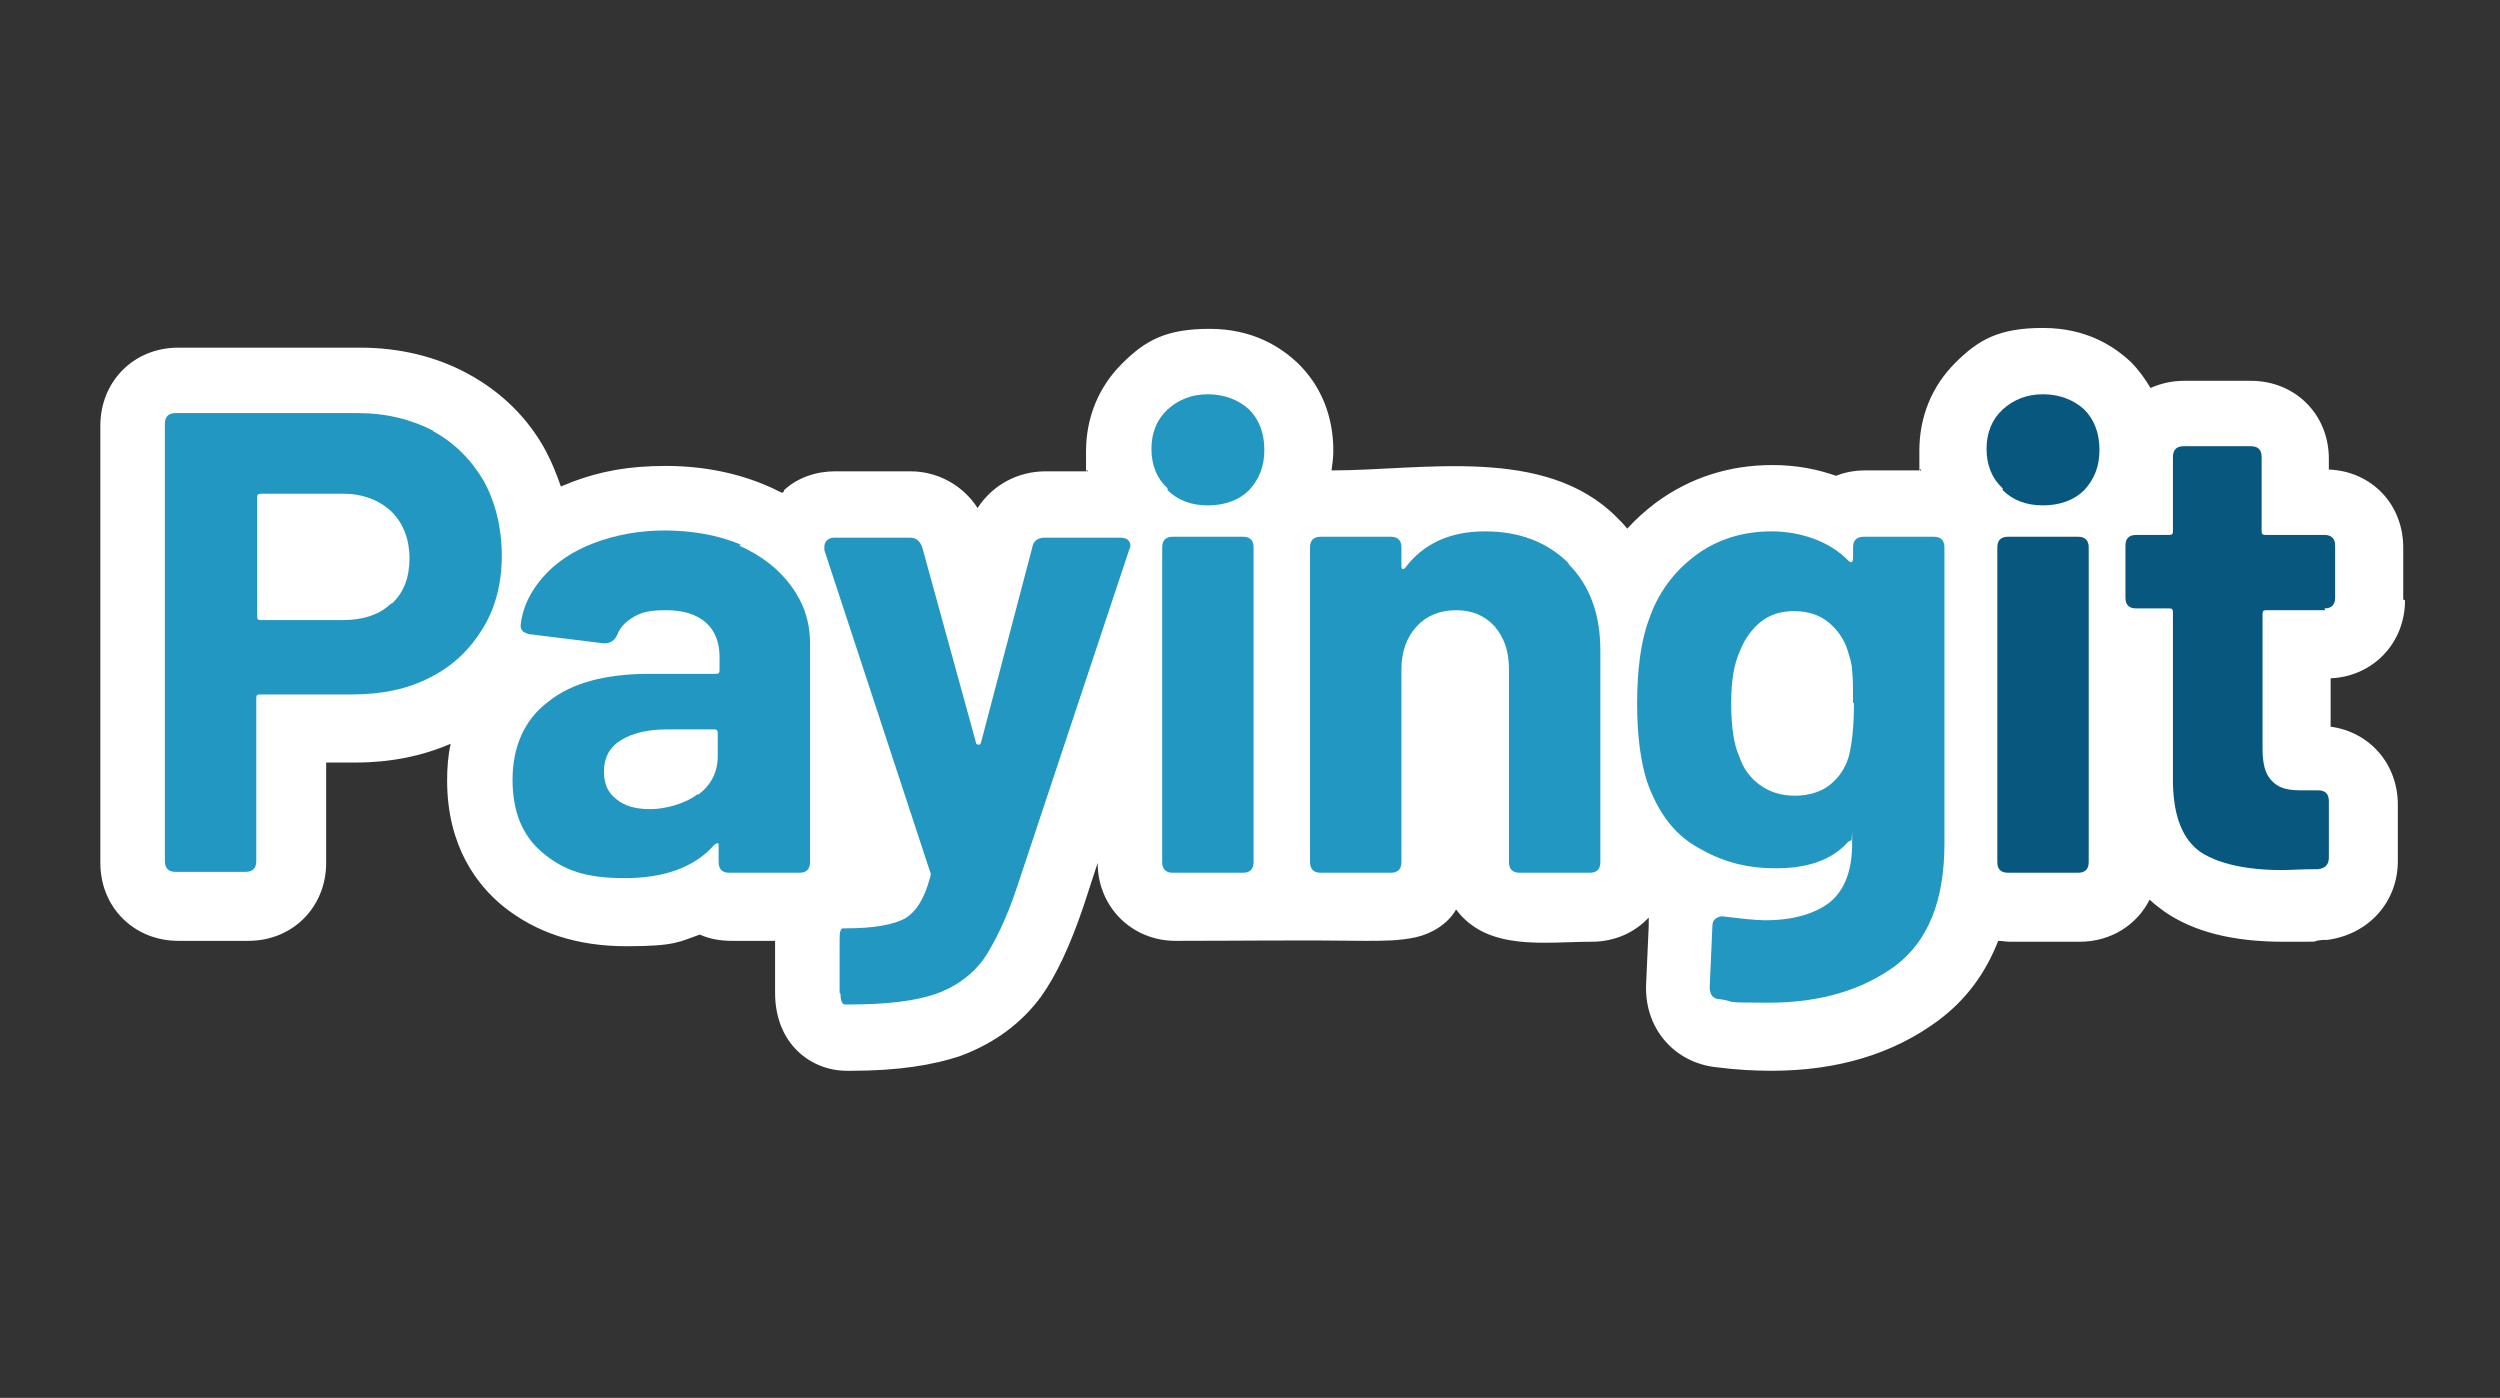
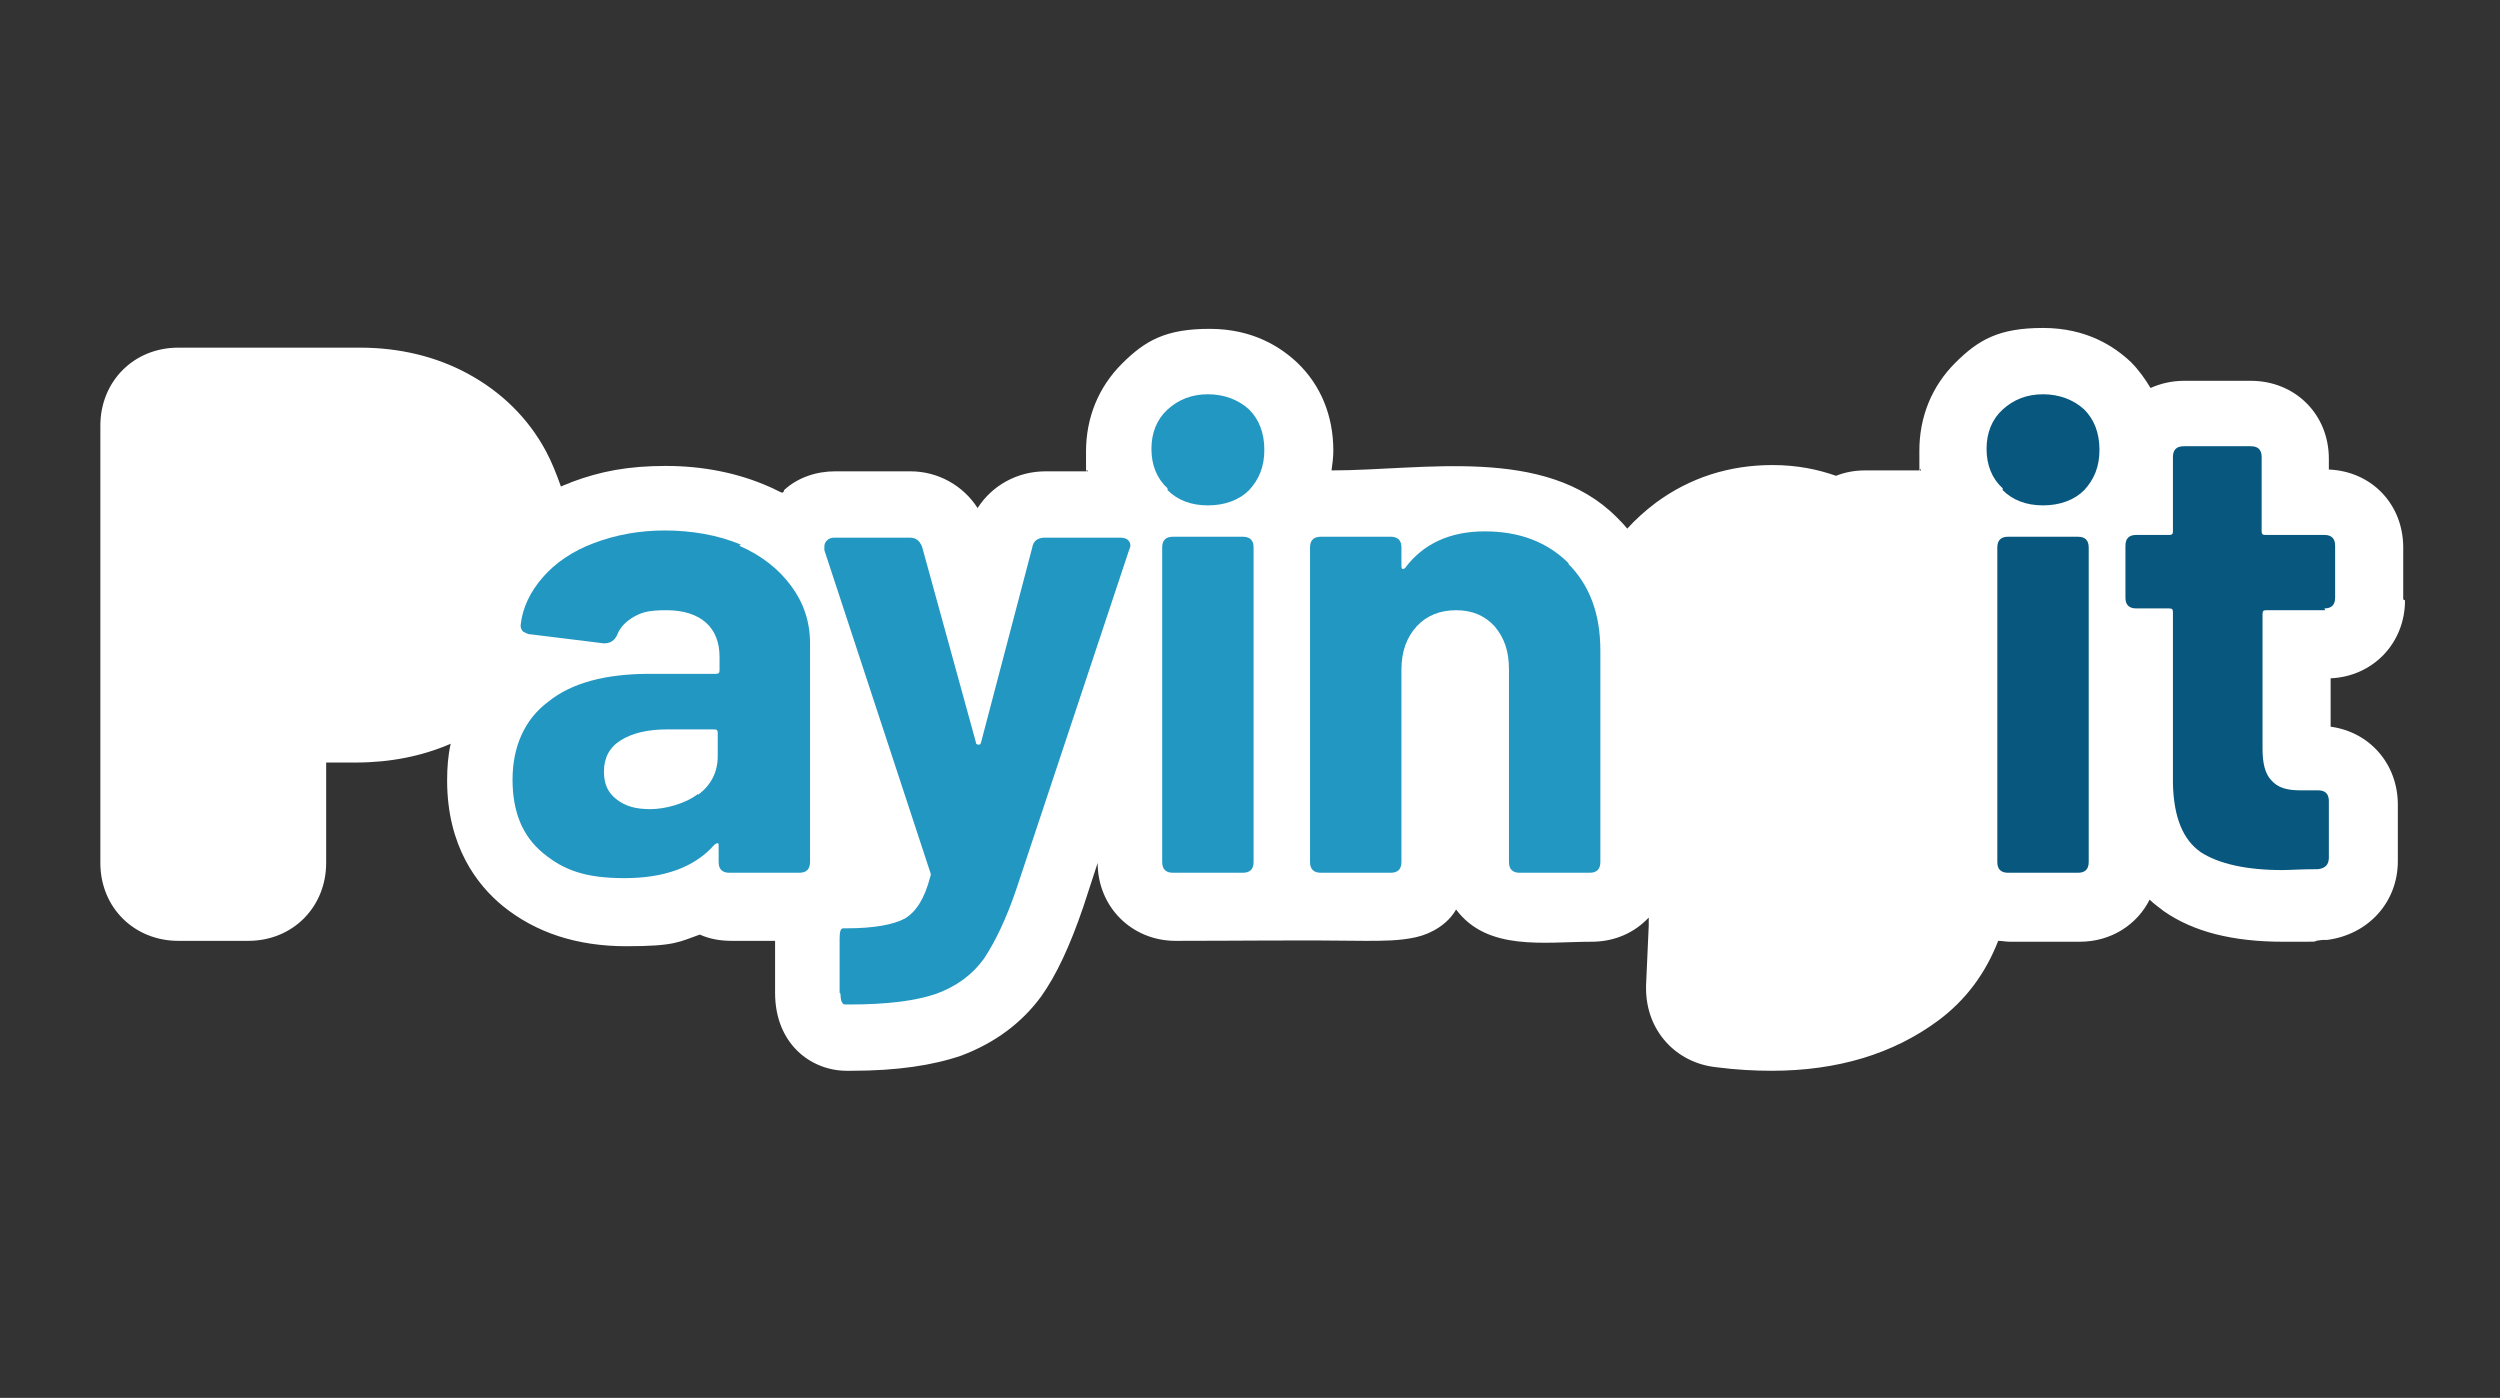
<svg xmlns="http://www.w3.org/2000/svg" version="1.1" viewBox="0 0 279 156">
  <rect x="0" y="0" width="279" height="156" fill="#333333" stroke="none" />
  <defs>
    <style>
      .st0 {
        fill: #fff;
      }

      .st1 {
        fill: #2297c2;
      }

      .st2 {
        fill: #08577e;
      }
    </style>
  </defs>
  <g id="Witte_outlines">
    <path class="st0" d="M268.2,66.9v-5.8c0-4.8-3.5-8.5-8.3-8.7v-1.2c0-5-3.8-8.7-8.7-8.7h-7.5c-1.3,0-2.6.3-3.7.8-.6-1-1.3-2-2.2-2.9-1.8-1.7-4.9-3.8-9.8-3.8s-7.2,1.3-9.8,3.9c-2.6,2.6-4,6-4,9.8s0,1.5.2,2.2h-6.3c-1.1,0-2.2.2-3.2.6-2-.7-4.3-1.2-7.1-1.2-4.8,0-9.2,1.4-13,4.2-1.2.9-2.3,1.9-3.2,2.9-.4-.5-.8-.9-1.2-1.3-8-8-21.6-5.2-31.8-5.2.1-.7.2-1.5.2-2.2,0-3.9-1.4-7.3-4-9.8-1.8-1.7-4.9-3.8-9.8-3.8s-7.2,1.3-9.8,3.9c-2.6,2.6-4,6-4,9.8s0,1.5.2,2.2h-4.7c-3.2,0-6,1.6-7.6,4.1-1.6-2.5-4.4-4.1-7.5-4.1h-8.4c-2.1,0-4.2.7-5.7,2.1h0c0,.2-.1.2-.2.3-.5-.2-1-.5-1.5-.7-3.4-1.5-7.3-2.3-11.5-2.3s-7.3.6-10.5,1.8c-.4.2-.8.3-1.2.5-.5-1.4-1-2.7-1.7-4-2-3.7-5-6.6-8.7-8.6-3.5-1.9-7.6-2.9-12-2.9h-20.3c-5,0-8.7,3.8-8.7,8.7v48.8c0,5,3.8,8.7,8.7,8.7h7.8c5,0,8.7-3.8,8.7-8.7v-11.2h3.3c3.8,0,7.4-.7,10.6-2.1-.3,1.3-.4,2.7-.4,4.1,0,7.4,3.4,11.7,6.2,14,3.7,3,8.3,4.5,13.8,4.5s5.9-.5,8.2-1.3c1.1.5,2.3.7,3.6.7h4.8v5.8c0,5.7,4,8.7,8,8.7h.5c5.1,0,9.1-.6,12.3-1.7,3.7-1.4,6.7-3.6,8.9-6.6,1.7-2.4,3.2-5.6,4.7-10l1.6-4.9c0,4.9,3.8,8.7,8.7,8.7,7,0,14.1-.1,21.2,0,1.9,0,3.8,0,5.6-.4s3.6-1.5,4.5-3.1c3.5,4.7,9.9,3.6,15.1,3.6,2.6,0,4.8-1,6.4-2.7,0,.3,0,.6,0,.9l-.3,6.7v.3c0,4.7,3.3,8.3,7.8,8.8,2.3.3,4.4.4,6.2.4,7.4,0,13.6-1.9,18.6-5.6,3.1-2.3,5.3-5.3,6.7-8.9.4,0,.9.1,1.3.1h7.8c3.5,0,6.4-1.9,7.8-4.7.5.5,1.1.9,1.6,1.3,3.3,2.3,7.7,3.4,13.3,3.4s2.4,0,4.4-.2h.5c4.6-.6,7.9-4.2,7.9-8.8v-6.3c0-4.5-3.1-8.1-7.5-8.7v-5.4c4.7-.2,8.3-3.9,8.3-8.7Z" />
  </g>
  <g id="Logo_groen">
    <g>
-       <path class="st1" d="M43.7,67.4c1.4-1.3,2-3,2-5.1s-.7-3.9-2-5.2c-1.4-1.3-3.2-2-5.4-2h-9.2c-.3,0-.4.1-.4.4v13.3c0,.3.1.4.4.4h9.2c2.2,0,4.1-.6,5.4-1.9M48.3,48.1c2.4,1.3,4.3,3.2,5.7,5.6,1.3,2.4,2,5.2,2,8.3s-.7,5.8-2.1,8.1c-1.4,2.3-3.3,4.2-5.9,5.5-2.5,1.3-5.4,1.9-8.7,1.9h-10.3c-.3,0-.4.1-.4.4v18.2c0,.8-.4,1.2-1.2,1.2h-7.8c-.8,0-1.2-.4-1.2-1.2v-48.8c0-.8.4-1.2,1.2-1.2h20.3c3.2,0,6,.7,8.5,2" />
      <path class="st1" d="M77.9,88.7c1.5-1.1,2.2-2.6,2.2-4.3v-2.6c0-.3-.1-.4-.4-.4h-5.2c-2.2,0-3.9.4-5.2,1.2-1.3.8-1.9,2-1.9,3.5s.5,2.4,1.4,3.1c1,.8,2.2,1.1,3.8,1.1s3.9-.6,5.3-1.7M82.5,60.9c2.5,1.1,4.4,2.6,5.8,4.5,1.4,1.9,2.1,4,2.1,6.4v24.4c0,.8-.4,1.2-1.2,1.2h-7.8c-.8,0-1.2-.4-1.2-1.2v-1.8c0-.2,0-.3-.1-.3,0,0-.2,0-.4.2-2.2,2.5-5.6,3.7-10,3.7s-6.8-.9-9.1-2.8c-2.3-1.9-3.4-4.6-3.4-8.2s1.3-6.7,4-8.7c2.6-2.1,6.4-3.1,11.3-3.1h7.4c.3,0,.4-.1.4-.4v-1.5c0-1.6-.5-2.9-1.5-3.8-1-.9-2.5-1.4-4.4-1.4s-2.7.2-3.6.7-1.6,1.2-1.9,2c-.3.7-.8,1-1.5,1l-8.1-1c-.4,0-.7-.2-.9-.3-.2-.2-.3-.4-.3-.7.2-2,1.1-3.8,2.5-5.4,1.4-1.6,3.3-2.9,5.7-3.8,2.4-.9,5-1.4,7.9-1.4s6,.5,8.5,1.6" />
      <path class="st1" d="M93.7,110.8v-6c0-.8.1-1.2.4-1.2h.4c3,0,5.2-.4,6.5-1.1,1.3-.8,2.2-2.3,2.8-4.6.1-.2.1-.4,0-.6l-11.8-35.9c0,0,0-.2,0-.4,0-.3.1-.5.3-.7.2-.2.5-.3.8-.3h8.4c.7,0,1.1.3,1.4,1l6,21.8c0,.2.1.3.3.3s.2,0,.3-.3l5.7-21.7c.1-.7.6-1.1,1.4-1.1h8.4c.4,0,.8.1,1,.4.2.3.2.6,0,1l-12.5,37.6c-1.2,3.6-2.5,6.2-3.7,8-1.3,1.8-3.1,3.1-5.3,3.9-2.3.8-5.5,1.2-9.7,1.2h-.5c-.3,0-.5-.4-.5-1.2" />
      <path class="st1" d="M129.7,96.2v-35.1c0-.8.4-1.2,1.2-1.2h7.8c.8,0,1.2.4,1.2,1.2v35.1c0,.8-.4,1.2-1.2,1.2h-7.8c-.8,0-1.2-.4-1.2-1.2M130.3,54.5c-1.2-1.1-1.8-2.6-1.8-4.4s.6-3.3,1.8-4.4c1.2-1.1,2.7-1.7,4.5-1.7s3.4.6,4.6,1.7c1.1,1.1,1.7,2.6,1.7,4.5s-.6,3.3-1.7,4.5c-1.1,1.1-2.7,1.7-4.6,1.7s-3.4-.6-4.5-1.7" />
      <path class="st1" d="M175,62.9c2.4,2.4,3.6,5.6,3.6,9.7v23.6c0,.8-.4,1.2-1.2,1.2h-7.8c-.8,0-1.2-.4-1.2-1.2v-21.5c0-2-.5-3.5-1.6-4.8-1.1-1.2-2.5-1.8-4.3-1.8s-3.3.6-4.4,1.8c-1.1,1.2-1.7,2.8-1.7,4.8v21.5c0,.8-.4,1.2-1.2,1.2h-7.8c-.8,0-1.2-.4-1.2-1.2v-35.1c0-.8.4-1.2,1.2-1.2h7.8c.8,0,1.2.4,1.2,1.2v2c0,.2,0,.3.1.4,0,0,.2,0,.3-.1,2-2.7,5-4.1,8.9-4.1s7,1.2,9.4,3.6" />
-       <path class="st1" d="M206.8,78.4c0-1.5,0-2.7-.1-3.5,0-.8-.3-1.6-.5-2.3-.4-1.3-1.2-2.4-2.2-3.2-1-.8-2.3-1.2-3.8-1.2s-2.7.4-3.7,1.2c-1,.8-1.8,1.9-2.3,3.2-.7,1.5-1,3.4-1,5.9s.3,4.7.9,5.9c.4,1.3,1.2,2.4,2.3,3.2,1.1.8,2.4,1.2,3.9,1.2s2.9-.4,3.9-1.2c1-.8,1.7-1.8,2.1-3.1.4-1.5.6-3.5.6-6M208,59.9h7.8c.8,0,1.2.4,1.2,1.2v33c0,6.4-1.8,10.9-5.5,13.7-3.7,2.7-8.4,4.1-14.1,4.1s-3.4-.1-5.5-.4c-.7,0-1.1-.5-1.1-1.3l.3-6.8c0-.4.1-.7.4-.9.3-.2.6-.3,1-.2,1.8.2,3.3.4,4.5.4,3.1,0,5.5-.7,7.2-2,1.7-1.4,2.5-3.6,2.5-6.6s0-.2-.1-.3c0,0-.2,0-.4.2-1.8,2-4.5,2.9-8,2.9s-6.1-.8-8.7-2.3c-2.7-1.5-4.5-4-5.7-7.4-.7-2.2-1.1-5.1-1.1-8.7s.4-6.9,1.3-9.3c1-3,2.8-5.4,5.2-7.2s5.3-2.7,8.5-2.7,6.5,1.1,8.6,3.3c.1.1.3.2.4.1,0,0,.1-.2.1-.4v-1.2c0-.8.4-1.2,1.2-1.2" />
      <path class="st2" d="M222.9,96.2v-35.1c0-.8.4-1.2,1.2-1.2h7.8c.8,0,1.2.4,1.2,1.2v35.1c0,.8-.4,1.2-1.2,1.2h-7.8c-.8,0-1.2-.4-1.2-1.2M223.5,54.5c-1.2-1.1-1.8-2.6-1.8-4.4s.6-3.3,1.8-4.4c1.2-1.1,2.7-1.7,4.5-1.7s3.4.6,4.6,1.7c1.1,1.1,1.7,2.6,1.7,4.5s-.6,3.3-1.7,4.5c-1.1,1.1-2.7,1.7-4.6,1.7s-3.4-.6-4.5-1.7" />
      <path class="st2" d="M259.5,68.1h-6.6c-.3,0-.4.1-.4.4v15.1c0,1.6.3,2.8,1,3.5.7.8,1.7,1.1,3.2,1.1h2c.8,0,1.2.4,1.2,1.2v6.3c0,.8-.4,1.2-1.2,1.3-1.9,0-3.2.1-4,.1-4,0-7.1-.7-9.1-2-2-1.4-3-3.9-3.1-7.6v-19.2c0-.3-.1-.4-.4-.4h-3.7c-.8,0-1.2-.4-1.2-1.2v-5.8c0-.8.4-1.2,1.2-1.2h3.7c.3,0,.4-.1.4-.4v-8.3c0-.8.4-1.2,1.2-1.2h7.5c.8,0,1.2.4,1.2,1.2v8.3c0,.3.1.4.4.4h6.6c.8,0,1.2.4,1.2,1.2v5.8c0,.8-.4,1.2-1.2,1.2" />
    </g>
  </g>
</svg>